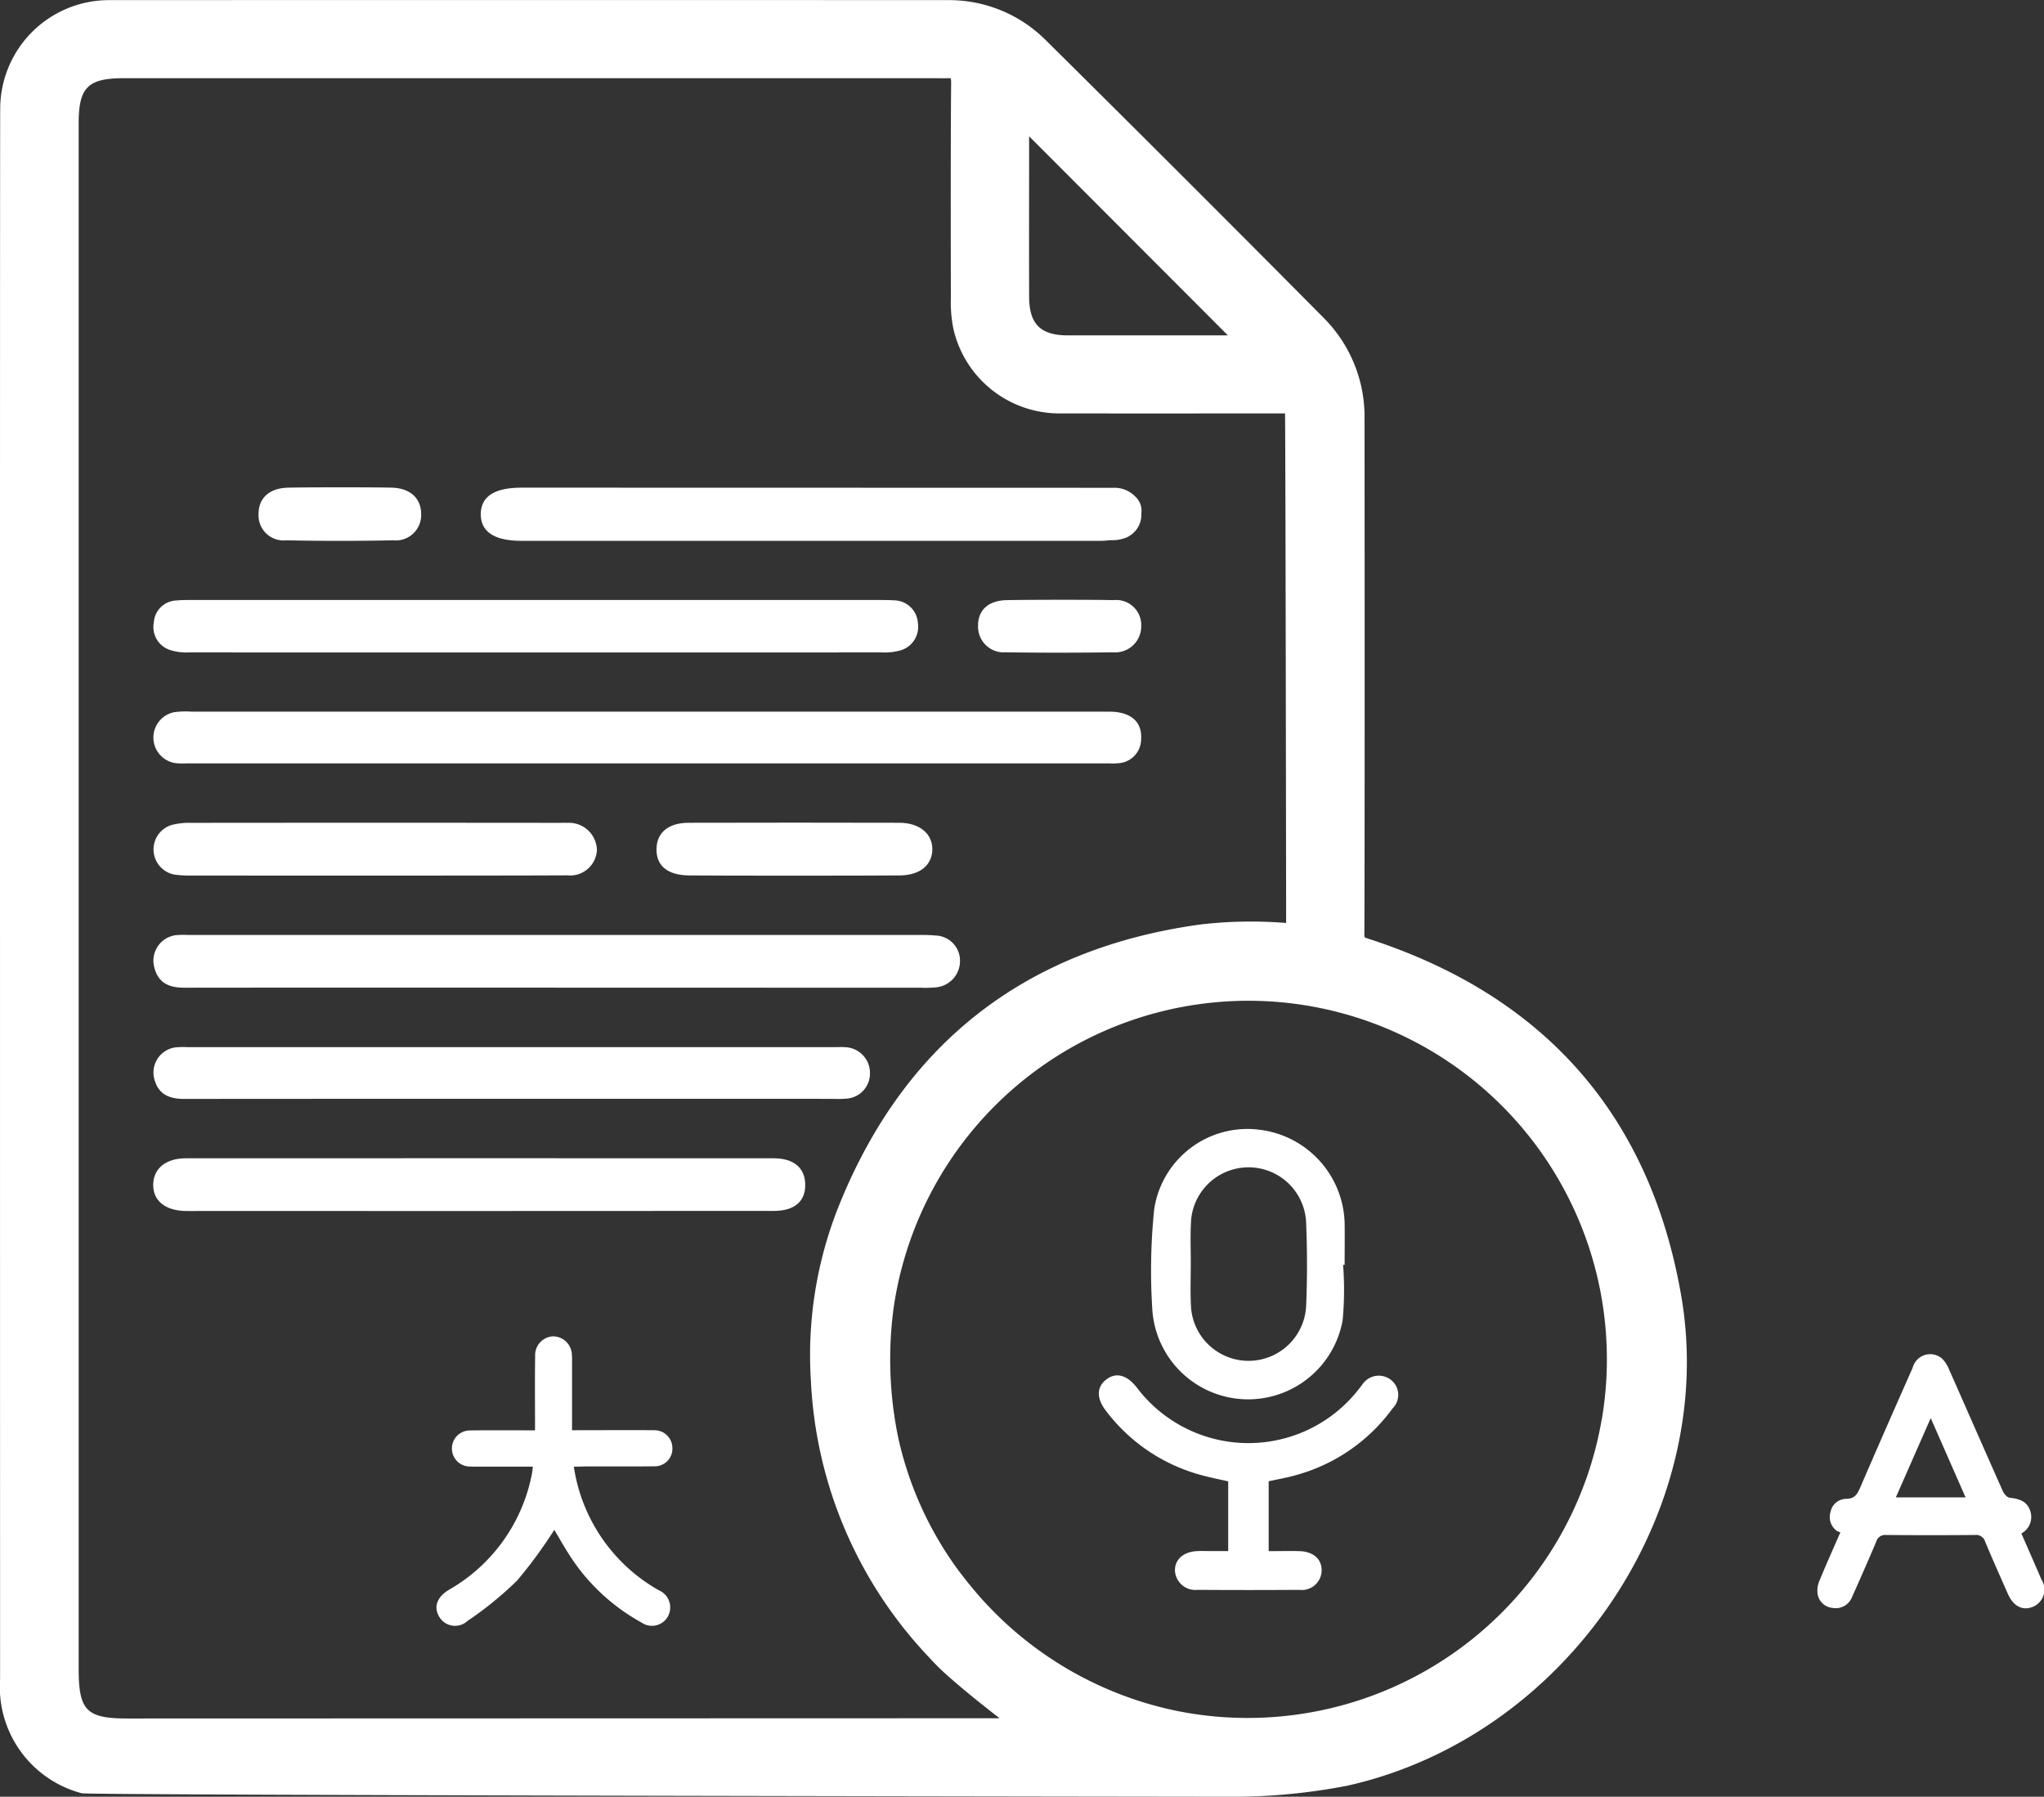
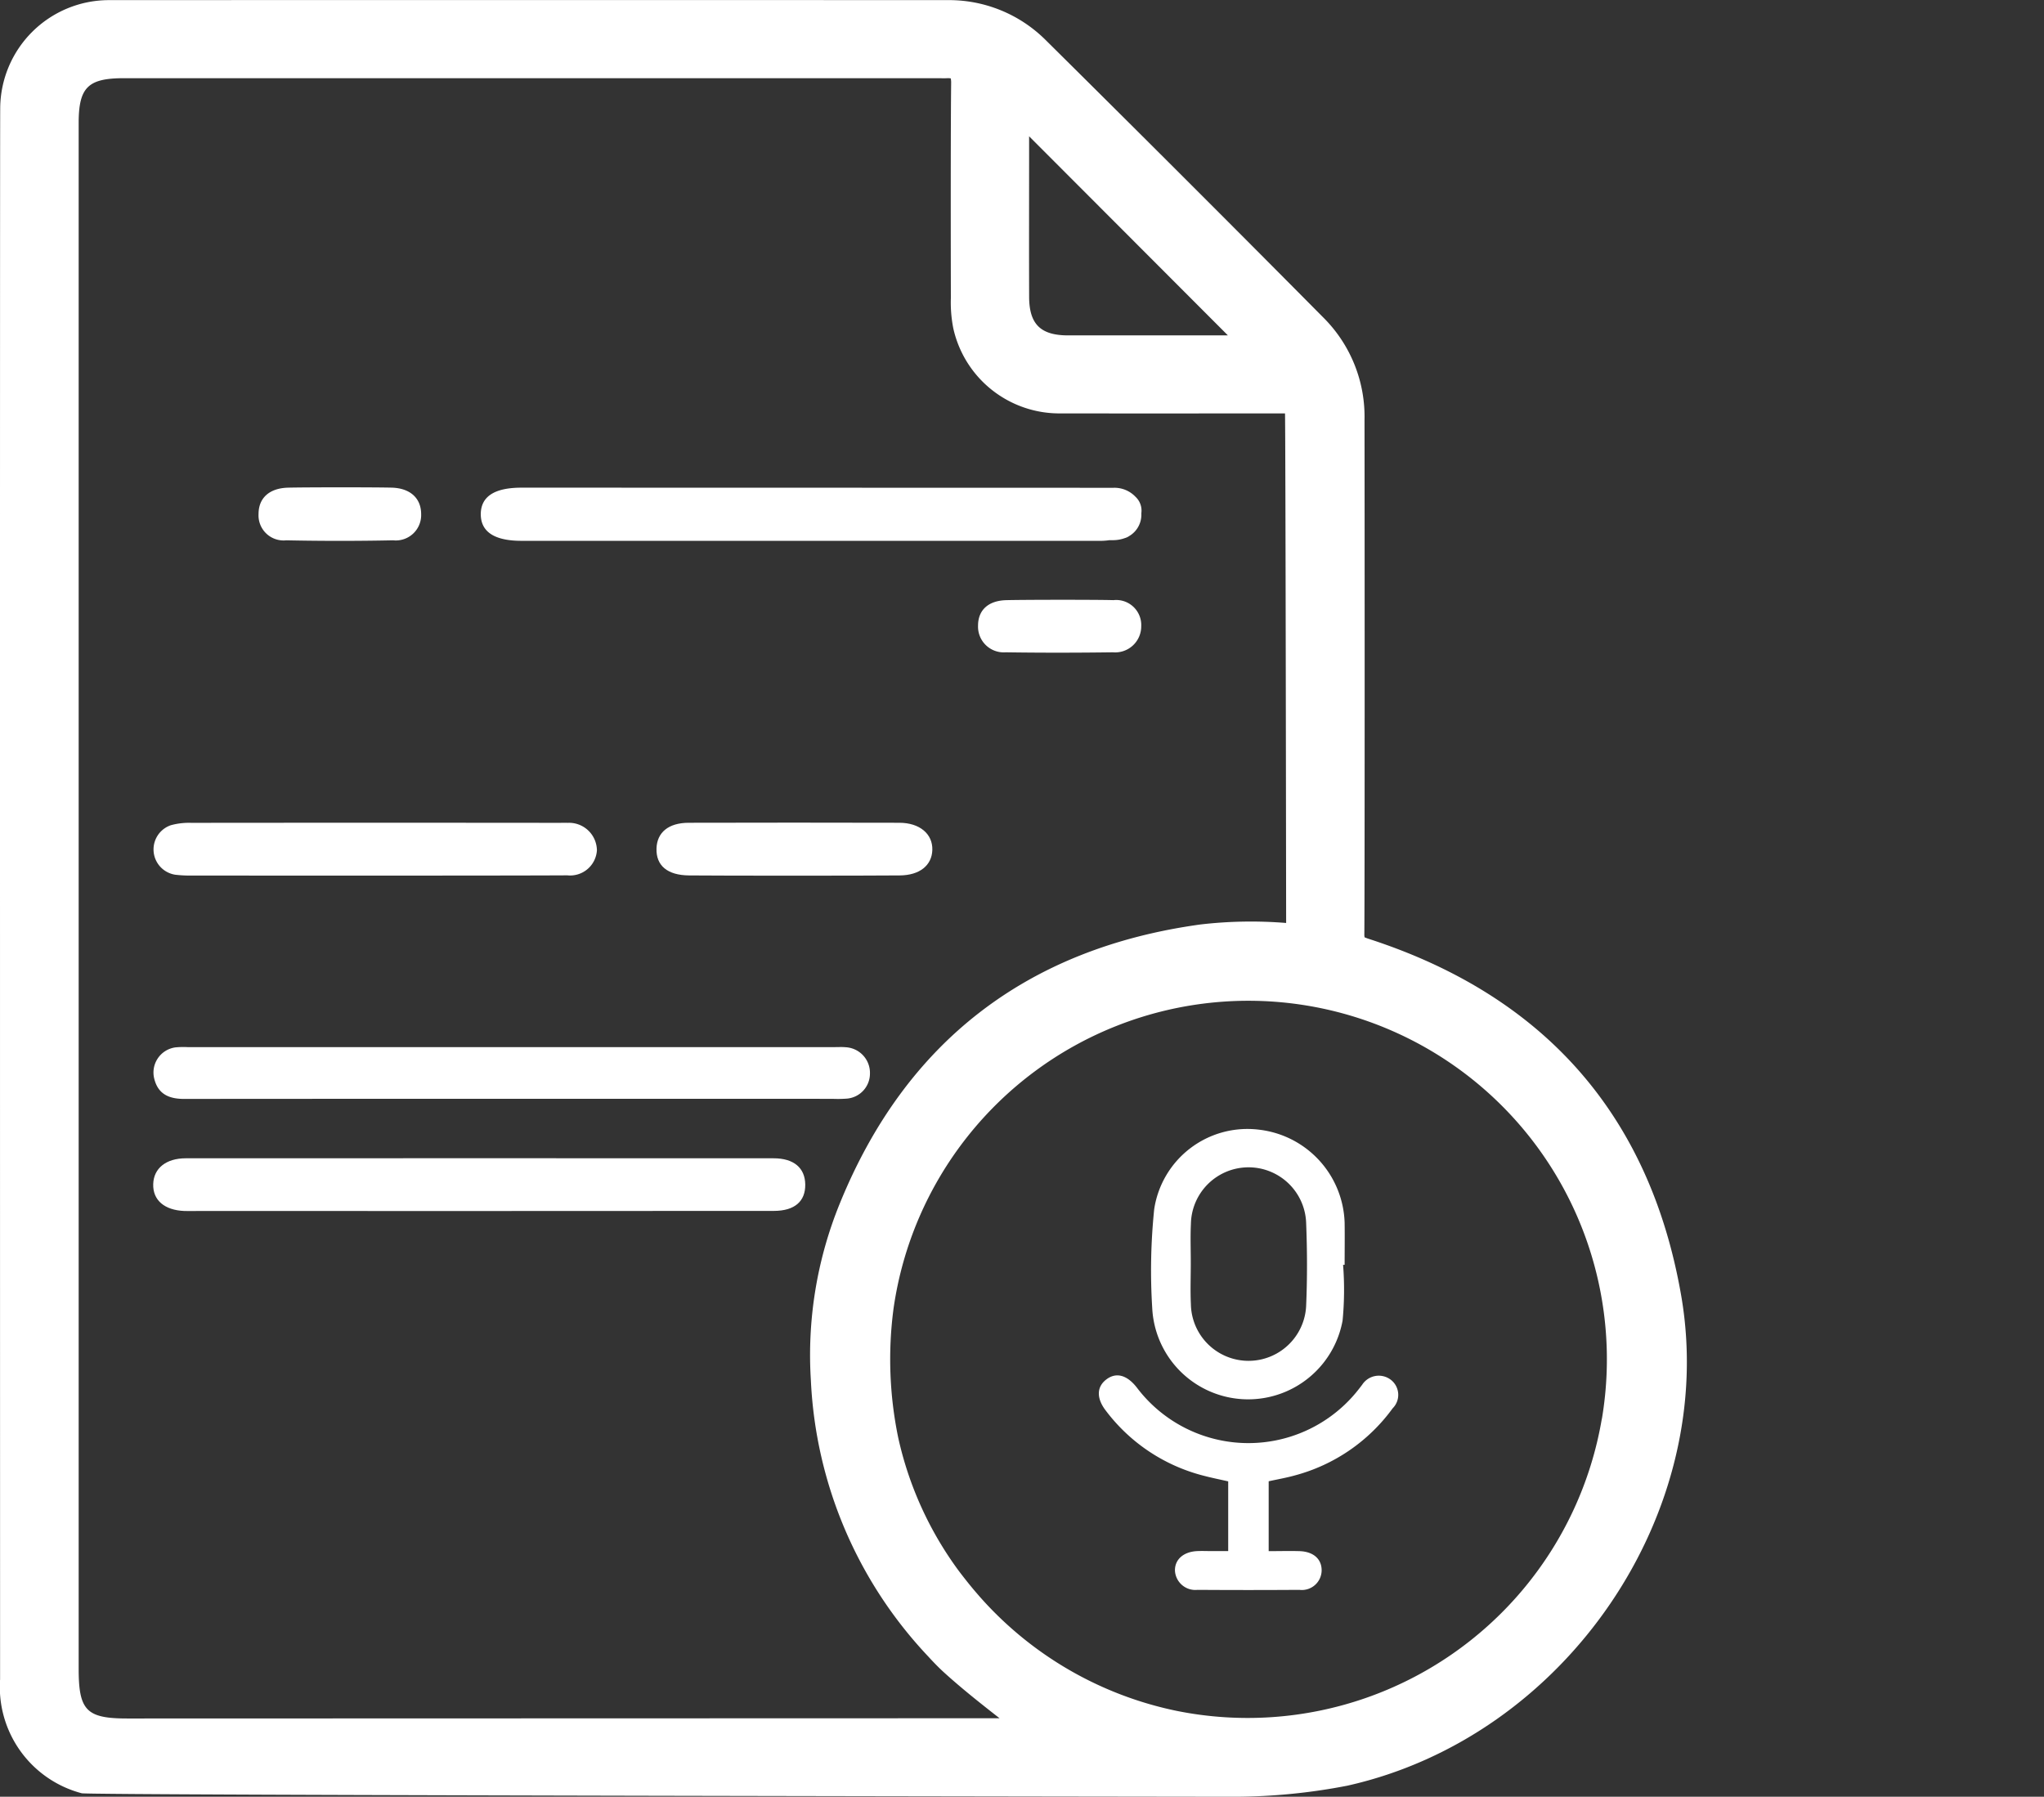
<svg xmlns="http://www.w3.org/2000/svg" width="96.733" height="85.035" viewBox="0 0 96.733 85.035">
  <rect x="0" y="0" width="96.733" height="85.035" fill="#333333" stroke="none" />
  <g id="Transcription" transform="translate(0 0)">
    <g id="Group_319" data-name="Group 319" transform="translate(20.656 63.251)">
-       <path id="Path_869" data-name="Path 869" d="M1321.623,174.236a8.084,8.084,0,0,0,4.019,5.846.883.883,0,0,1,.526.982.863.863,0,0,1-1.34.548,9.465,9.465,0,0,1-3.245-2.94c-.337-.492-.624-1.017-.885-1.448a21.925,21.925,0,0,1-1.76,2.4,16.592,16.592,0,0,1-2.349,1.912.866.866,0,0,1-1.337-.2c-.277-.462-.105-.939.465-1.277a8.076,8.076,0,0,0,3.928-5.517c.018-.083.02-.168.036-.31h-2.189c-.272,0-.544.008-.815-.005a.854.854,0,0,1,0-1.707c.915-.015,1.831-.005,2.746-.006h.363v-.474c0-1.015-.011-2.031.006-3.047a.887.887,0,0,1,.875-.927.9.9,0,0,1,.865.893c.011.114.006.229.006.343q0,1.352,0,2.7v.507c.584,0,3.151-.009,3.895,0a.845.845,0,0,1,.854.84.834.834,0,0,1-.863.868c-1.087.012-2.175.005-3.262.006Z" transform="translate(-1315.122 -168.071)" fill="#fff" />
-     </g>
-     <path id="Path_870" data-name="Path 870" d="M1429.242,177.89c.325.746.642,1.463.95,2.183a.878.878,0,0,1-.41,1.289c-.482.2-.92-.027-1.179-.612-.364-.822-.73-1.644-1.077-2.473a.44.44,0,0,0-.479-.315q-2.1.018-4.207,0a.439.439,0,0,0-.471.324c-.367.868-.746,1.73-1.132,2.59a.832.832,0,0,1-.928.538.787.787,0,0,1-.716-.693,1.215,1.215,0,0,1,.1-.615c.3-.726.621-1.441.983-2.272a.56.56,0,0,1-.193-.084.811.811,0,0,1-.271-.886.762.762,0,0,1,.737-.613c.39,0,.523-.206.658-.519.819-1.9,1.653-3.794,2.49-5.687a.859.859,0,0,1,1.379-.442,1.5,1.5,0,0,1,.345.529c.851,1.919,1.69,3.842,2.544,5.758.058.131.206.3.327.31.442.049.819.16.972.631A.889.889,0,0,1,1429.242,177.89Zm-5.942-1.707h3.3l-1.649-3.753Z" transform="translate(-1333.579 -105.315)" fill="#fff" />
+       </g>
    <path id="Path_871" data-name="Path 871" d="M1378.27,158.813a15.142,15.142,0,0,1-.024,2.639,4.544,4.544,0,0,1-9.008-.587,28.372,28.372,0,0,1,.093-4.686,4.462,4.462,0,0,1,4.936-3.766,4.579,4.579,0,0,1,4.076,4.412c.01.662,0,1.326,0,1.988Zm-7.208-.067c0,.642-.025,1.286.005,1.927a2.729,2.729,0,0,0,5.456.048c.054-1.283.051-2.571,0-3.854a2.728,2.728,0,0,0-5.455.013C1371.038,157.5,1371.064,158.124,1371.062,158.746Z" transform="translate(-1314.708 -98.951)" fill="#fff" />
    <path id="Path_872" data-name="Path 872" d="M1373.268,176.032v3.307c.51,0,.989-.014,1.466,0,.659.024,1.047.379,1.04.92a.938.938,0,0,1-1.055.912q-2.41.016-4.819,0a.967.967,0,0,1-1.068-.911c-.009-.524.4-.891,1.047-.923.24-.012.482,0,.722,0h.751v-3.3c-.375-.086-.779-.166-1.178-.272a8.382,8.382,0,0,1-4.616-3.079c-.452-.587-.432-1.13.034-1.479s.975-.2,1.434.387a6.618,6.618,0,0,0,10.521.058c.051-.063.1-.13.147-.191a.936.936,0,0,1,1.319-.258.9.9,0,0,1,.121,1.377,8.392,8.392,0,0,1-4.623,3.174C1374.106,175.867,1373.692,175.939,1373.268,176.032Z" transform="translate(-1313.227 -105.927)" fill="#fff" />
-     <path id="Path_873" data-name="Path 873" d="M1338.948,120.8c1.007,0,1.557.472,1.506,1.289a1.143,1.143,0,0,1-1.059,1.15,3.2,3.2,0,0,1-.49.008h-43.6a3.284,3.284,0,0,1-.572-.014,1.224,1.224,0,0,1-.038-2.408,3.98,3.98,0,0,1,.816-.025C1302.742,120.8,1331.7,120.8,1338.948,120.8Z" transform="translate(-1286.45 -87.119)" fill="#fff" />
-     <path id="Path_874" data-name="Path 874" d="M1327.945,112.355c.273,0,.546,0,.818.017a1.143,1.143,0,0,1,1.129,1.092,1.156,1.156,0,0,1-.9,1.294,2.747,2.747,0,0,1-.806.079q-16.407.006-32.814,0a2.567,2.567,0,0,1-.8-.093,1.141,1.141,0,0,1-.841-1.322,1.108,1.108,0,0,1,1.075-1.044c.27-.026.544-.022.817-.022C1301.023,112.354,1322.572,112.354,1327.945,112.355Z" transform="translate(-1286.451 -83.959)" fill="#fff" />
    <path id="Path_875" data-name="Path 875" d="M1295.183,148.632c-.7,0-1.234-.2-1.426-.934a1.2,1.2,0,0,1,.989-1.505,3.855,3.855,0,0,1,.571-.014h30.661c.164,0,.328-.01.49.006a1.214,1.214,0,0,1,1.154,1.244,1.19,1.19,0,0,1-1.125,1.19,5.692,5.692,0,0,1-.654.008C1320.775,148.627,1300.334,148.622,1295.183,148.632Z" transform="translate(-1286.451 -96.622)" fill="#fff" />
    <path id="Path_876" data-name="Path 876" d="M1295.824,157.083c-.218,0-.437.006-.654,0-.947-.037-1.5-.515-1.476-1.274.021-.74.6-1.219,1.541-1.22q13.909-.006,27.817,0c.964,0,1.491.459,1.5,1.243s-.489,1.245-1.48,1.247C1318.432,157.088,1300.27,157.083,1295.824,157.083Z" transform="translate(-1286.443 -99.77)" fill="#fff" />
    <path id="Path_877" data-name="Path 877" d="M1295.57,131.707a6.205,6.205,0,0,1-.815-.038,1.211,1.211,0,0,1-.217-2.345,3.254,3.254,0,0,1,.962-.112q8.7-.009,17.406,0c.136,0,.273-.005.409,0a1.319,1.319,0,0,1,1.385,1.3,1.27,1.27,0,0,1-1.4,1.185C1310.253,131.715,1298.43,131.709,1295.57,131.707Z" transform="translate(-1286.451 -90.269)" fill="#fff" />
    <path id="Path_878" data-name="Path 878" d="M1333.311,131.7c-1.029-.008-1.566-.465-1.544-1.27.021-.764.566-1.22,1.525-1.222q4.983-.013,9.965,0c.966,0,1.586.529,1.564,1.286-.021.73-.6,1.2-1.545,1.206C1341.615,131.715,1334.971,131.716,1333.311,131.7Z" transform="translate(-1300.698 -90.268)" fill="#fff" />
    <path id="Path_879" data-name="Path 879" d="M1307.956,103.846c.883.023,1.4.5,1.4,1.256a1.2,1.2,0,0,1-1.326,1.237q-2.527.052-5.057,0a1.187,1.187,0,0,1-1.312-1.246c0-.756.511-1.224,1.4-1.246C1303.877,103.826,1307.14,103.825,1307.956,103.846Z" transform="translate(-1289.425 -80.767)" fill="#fff" />
    <path id="Path_880" data-name="Path 880" d="M1362.5,112.356a1.186,1.186,0,0,1,1.316,1.236,1.233,1.233,0,0,1-1.342,1.233c-1.689.023-3.38.025-5.069,0a1.218,1.218,0,0,1-1.312-1.257c0-.738.481-1.189,1.339-1.211S1361.658,112.332,1362.5,112.356Z" transform="translate(-1309.807 -83.953)" fill="#fff" />
    <path id="Path_881" data-name="Path 881" d="M1349.46,104.286a1.372,1.372,0,0,0-1.043-.427c-.138,0-.276,0-.413,0l-.045,0c-.071,0-22.977-.006-27.556-.006q-1.922,0-1.929,1.254c0,.834.642,1.261,1.922,1.262q13.737,0,27.474,0a3.007,3.007,0,0,0,.356-.031h.164a1.642,1.642,0,0,0,.569-.1.665.665,0,0,0,.2-.094,1.168,1.168,0,0,0,.577-1.036c0-.018,0-.033,0-.051A.893.893,0,0,0,1349.46,104.286Z" transform="translate(-1295.721 -80.773)" fill="#fff" />
-     <path id="Path_882" data-name="Path 882" d="M1330.734,137.723c-.27-.028-.544-.028-.816-.028h-3.638c-.073,0-.147,0-.221,0h-30.743a3.774,3.774,0,0,0-.571.014,1.218,1.218,0,0,0-.989,1.532c.192.747.722.953,1.426.951,5.142-.01,25.946,0,30.98,0h3.862a5.04,5.04,0,0,0,.734-.018,1.251,1.251,0,0,0,1.125-1.287A1.188,1.188,0,0,0,1330.734,137.723Z" transform="translate(-1286.451 -93.446)" fill="#fff" />
    <path id="Path_883" data-name="Path 883" d="M1361.663,128.265c-1.479-8.5-6.455-14.172-14.79-16.869-.13-.042-.189-.076-.19-.068a.724.724,0,0,1-.012-.165c.022-2.788.014-21.844.008-24.316a6.617,6.617,0,0,0-1.908-4.814c-4.326-4.365-8.766-8.8-13.2-13.192a6.479,6.479,0,0,0-4.66-1.871q-19.842-.008-39.688,0a5.15,5.15,0,0,0-5.11,5.092c-.018,1.591-.006,74.383-.006,74.383a5.2,5.2,0,0,0,3.865,5.39c.383.1,54.578.165,54.578.165a28.322,28.322,0,0,0,5.317-.524C1356.216,149.162,1363.45,138.533,1361.663,128.265Zm-30.857-53.619V73.414l9.408,9.423q-3.782,0-7.563,0c-1.307,0-1.842-.535-1.844-1.832C1330.8,78.9,1330.805,76.794,1330.806,74.646Zm-42.667,73.65c-1.946,0-2.313-.374-2.313-2.355V72.789c0-1.688.44-2.124,2.135-2.124h38.215l.293,0c.153,0,.3.007.455,0a.763.763,0,0,1,.174.009,1.042,1.042,0,0,1,.018.233c-.031,2.865-.013,10.153-.013,10.153a6.351,6.351,0,0,0,.114,1.438,5.143,5.143,0,0,0,5.107,4.031c2.59.006,10.592,0,10.592,0,.026.294.054,24.117.054,24.117a20.66,20.66,0,0,0-4.055.071c-8.219,1.13-13.961,5.572-17.066,13.2a18.991,18.991,0,0,0-1.37,8.394,20.392,20.392,0,0,0,5.539,13.035h0c.247.269.5.534.772.78.836.759,1.737,1.47,2.617,2.158Zm69.771-14.184a17,17,0,0,1-20.113,13.825,17.02,17.02,0,0,1-9.334-5.413l-.1-.116c-.307-.352-.6-.722-.887-1.1a16.658,16.658,0,0,1-2.865-6.305,18.306,18.306,0,0,1-.22-6.116,16.965,16.965,0,1,1,33.522,5.229Z" transform="translate(-1282.103 -66.964)" fill="#fff" />
  </g>
</svg>